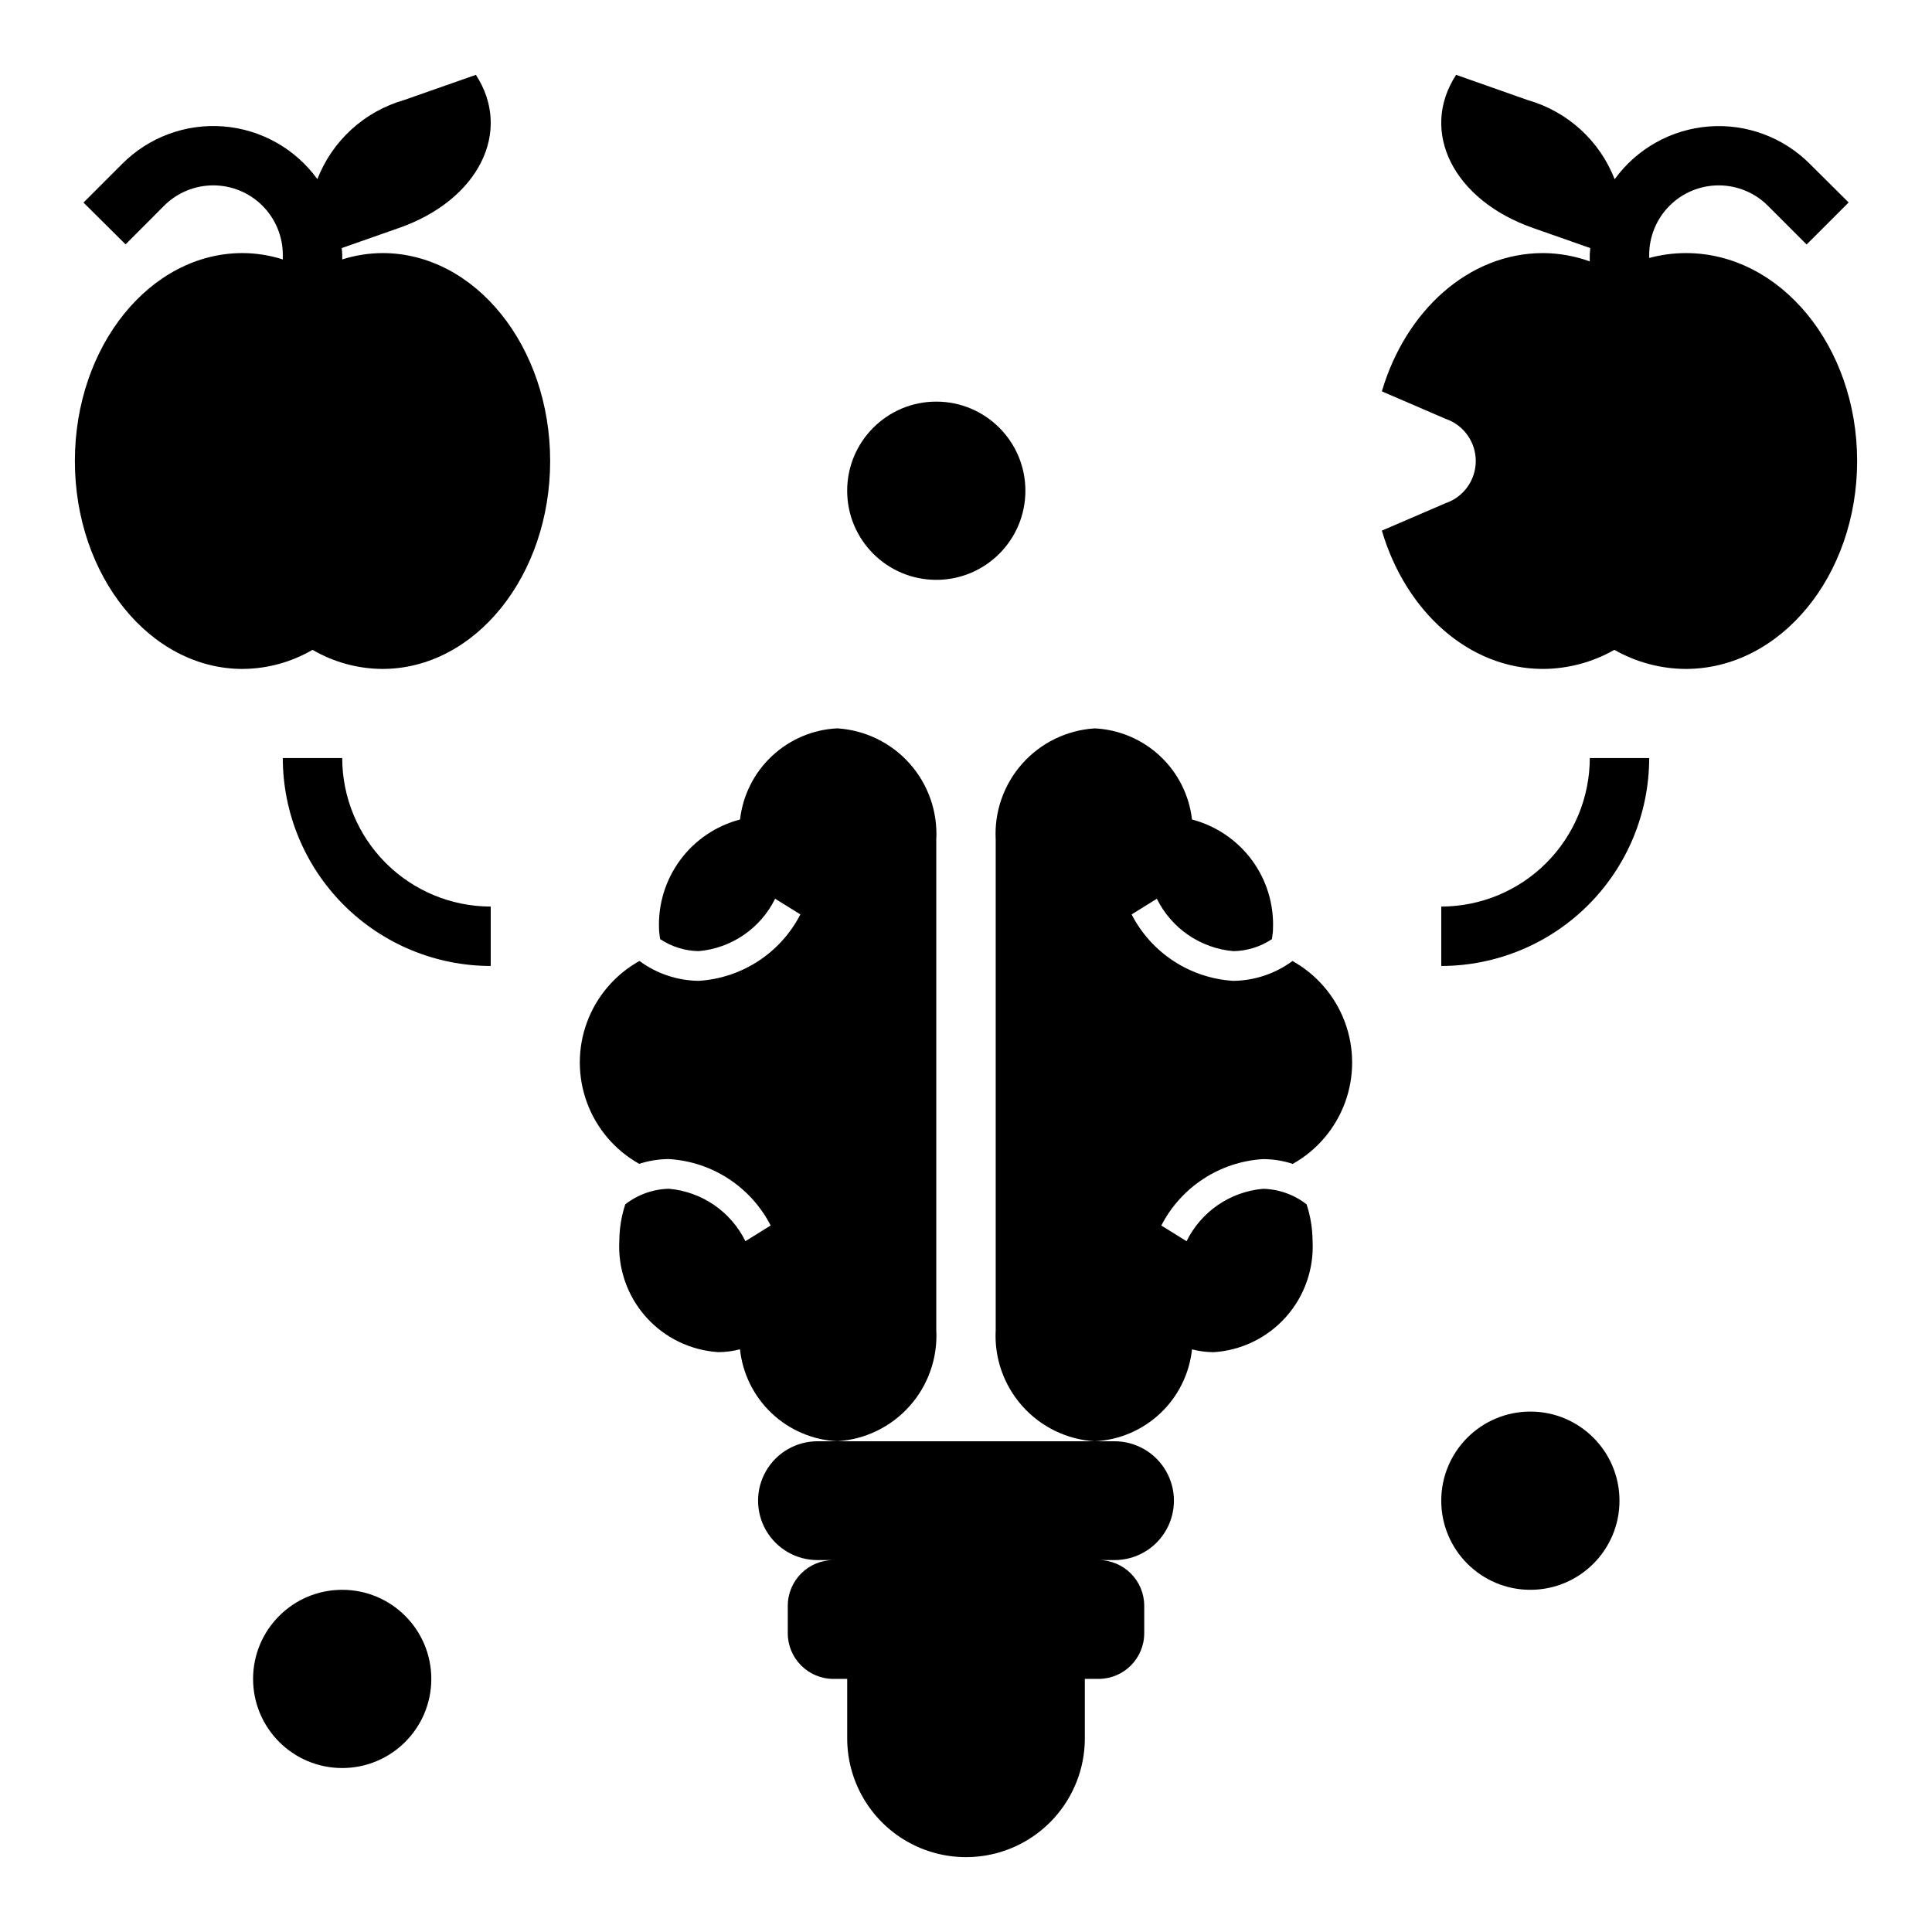
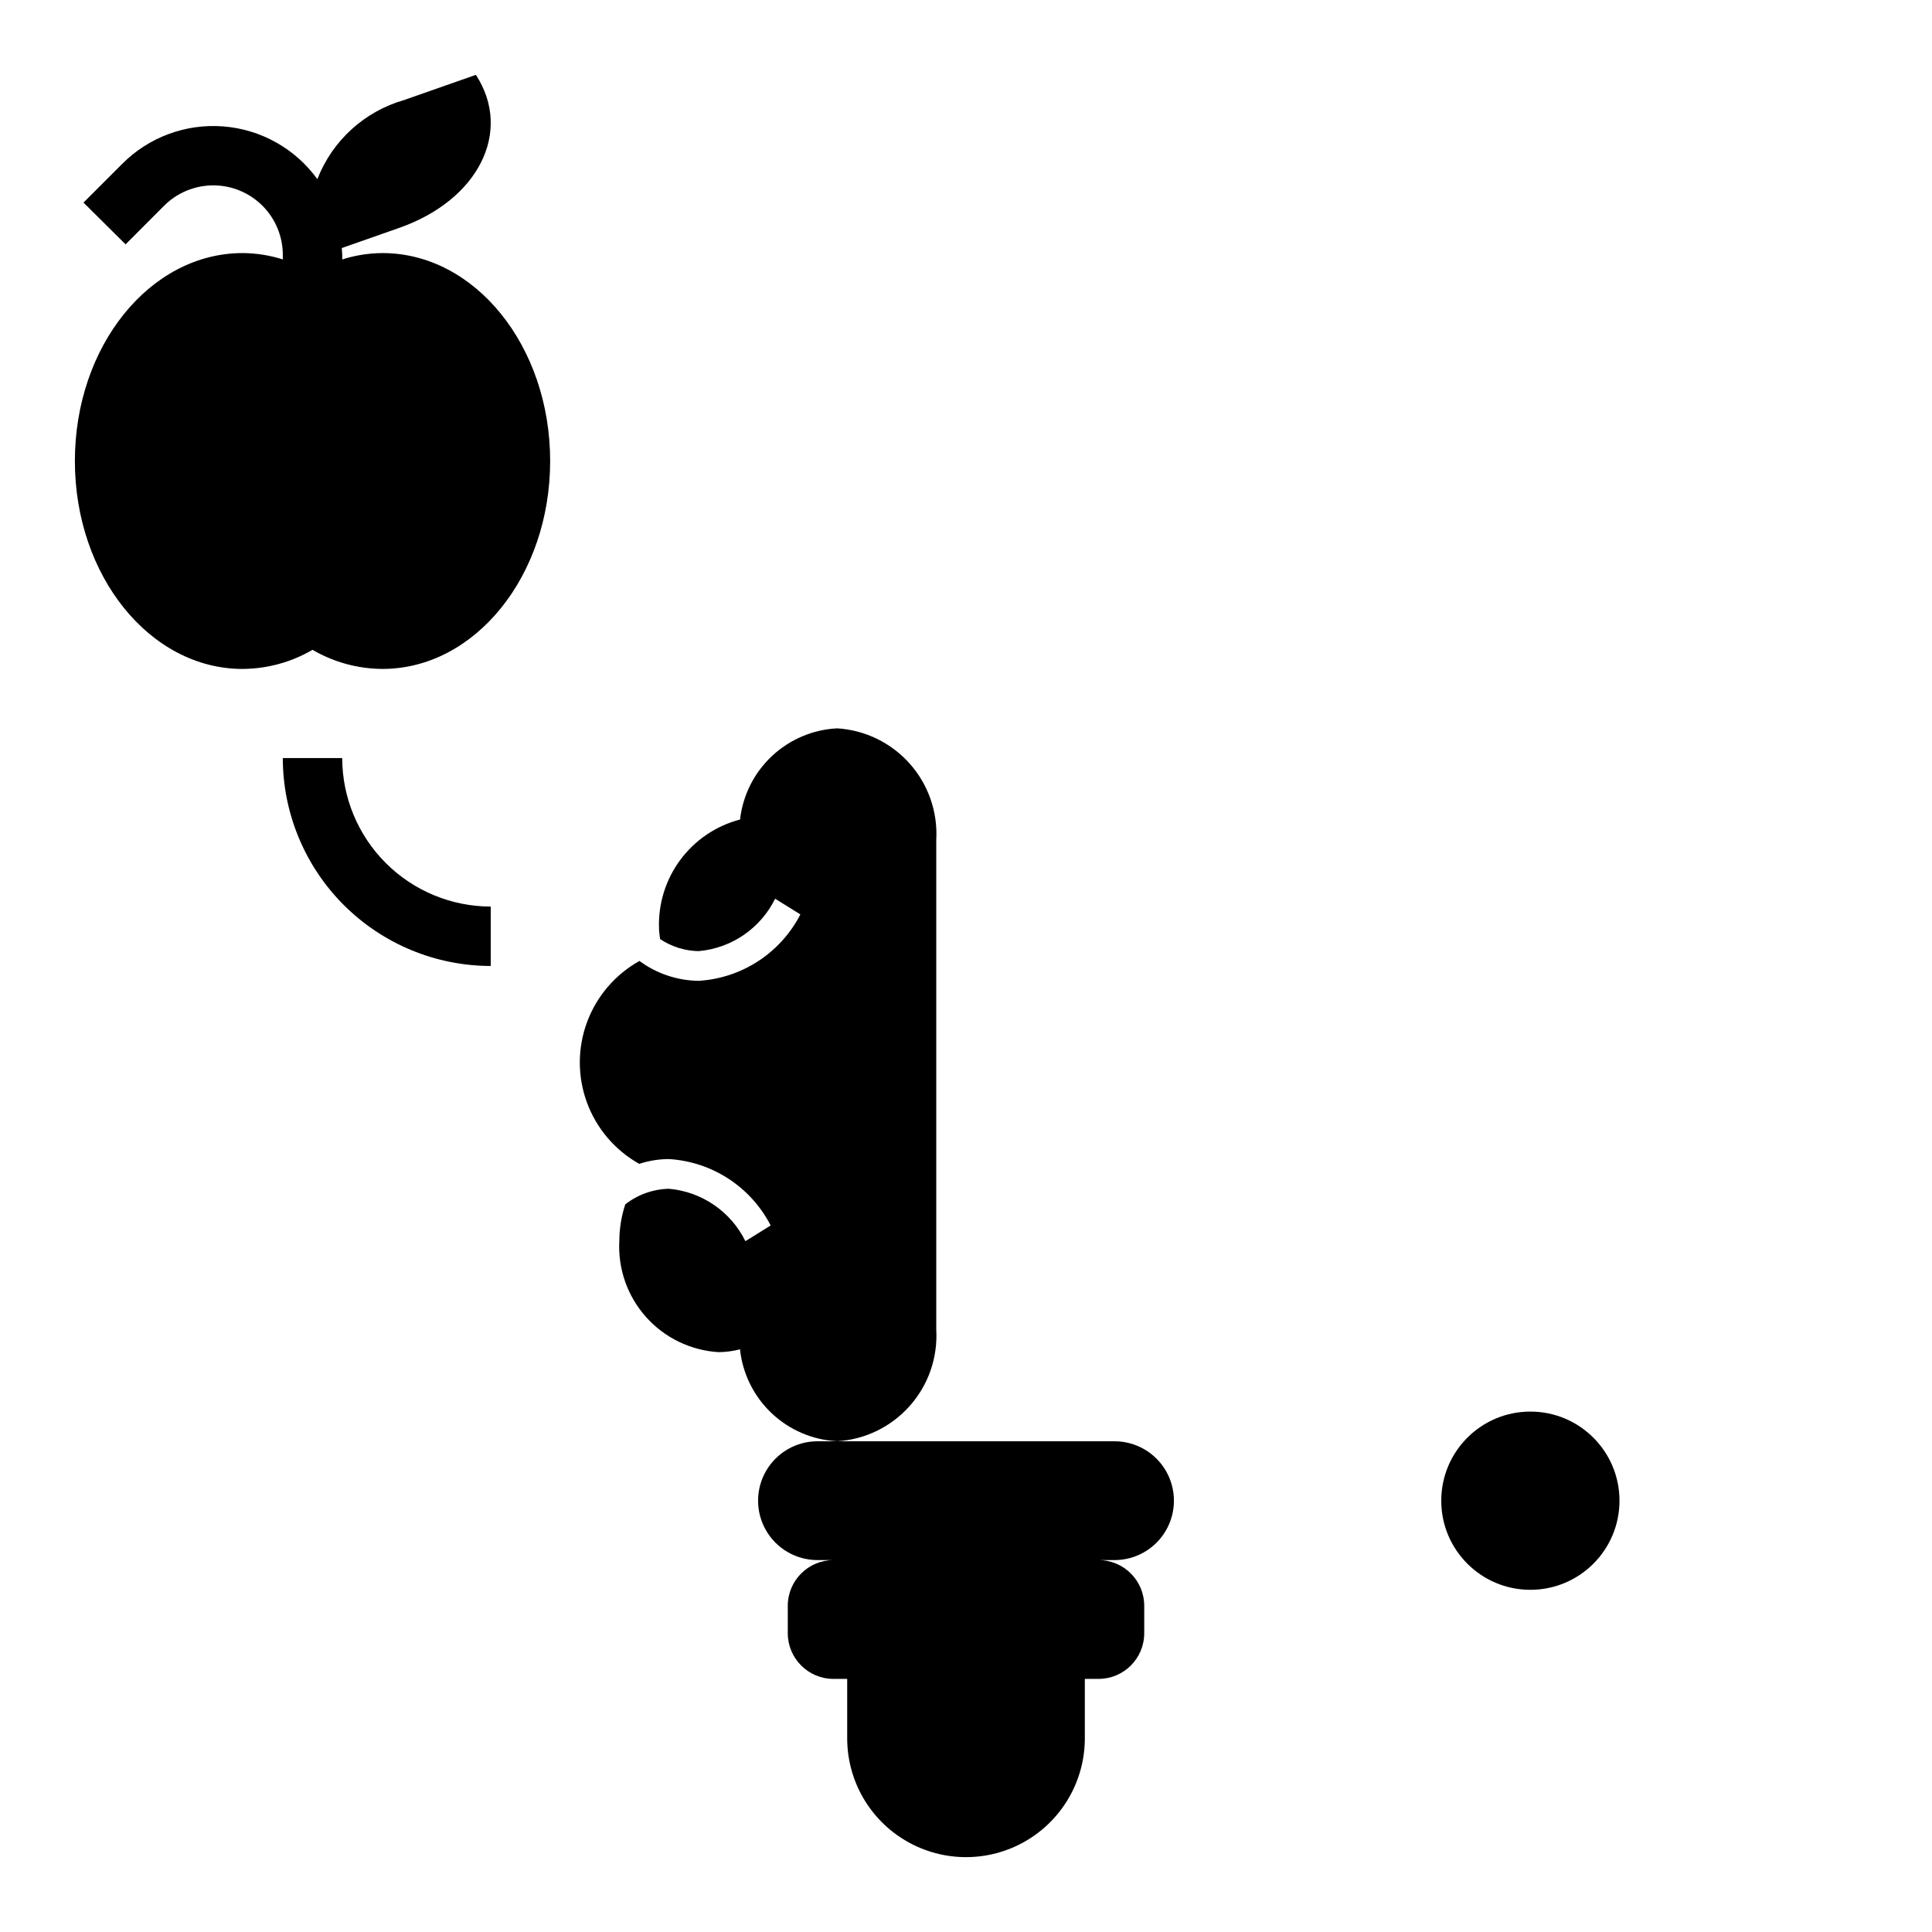
<svg xmlns="http://www.w3.org/2000/svg" fill="#000000" width="800px" height="800px" version="1.1" viewBox="144 144 512 512">
  <g>
-     <path d="m258.3 588.93c0 13.043-10.57 23.617-23.613 23.617s-23.617-10.574-23.617-23.617 10.574-23.613 23.617-23.613 23.613 10.57 23.613 23.613" />
    <path d="m573.18 541.7c0 13.043-10.574 23.617-23.617 23.617-13.043 0-23.617-10.574-23.617-23.617 0-13.043 10.574-23.617 23.617-23.617 13.043 0 23.617 10.574 23.617 23.617" />
-     <path d="m415.74 274.05c0 13.043-10.574 23.617-23.617 23.617s-23.613-10.574-23.613-23.617 10.57-23.617 23.613-23.617 23.617 10.574 23.617 23.617" />
    <path d="m245.34 211.07c-3.613 0.02-7.207 0.586-10.648 1.684v-1.18c0-0.621-0.094-1.219-0.125-1.836l15.223-5.344c21.02-7.367 30.117-25.527 20.324-40.559l-19.027 6.676c-10.516 3.016-19.02 10.77-22.984 20.965-5.859-8.094-14.98-13.203-24.941-13.977s-19.762 2.863-26.801 9.953l-10.234 10.234 11.152 11.074 10.18-10.207c3.453-3.469 8.145-5.422 13.039-5.426 4.894-0.008 9.59 1.934 13.051 5.394 3.461 3.461 5.402 8.156 5.398 13.051v1.18c-3.445-1.098-7.035-1.664-10.648-1.684-24.555 0-44.457 24.672-44.457 55.105 0 30.434 19.902 55.105 44.453 55.105l0.004-0.004c6.508-0.035 12.898-1.781 18.52-5.062 5.625 3.281 12.012 5.027 18.523 5.062 24.555 0 44.453-24.672 44.453-55.102 0-30.434-19.898-55.105-44.453-55.105z" />
    <path d="m234.69 344.89h-15.746c0.016 14.609 5.828 28.617 16.16 38.945 10.328 10.332 24.336 16.141 38.945 16.16v-15.746c-10.438-0.012-20.441-4.164-27.82-11.543-7.379-7.379-11.527-17.383-11.539-27.816z" />
-     <path d="m525.95 384.25v15.746c14.609-0.02 28.617-5.828 38.949-16.16 10.328-10.328 16.141-24.336 16.156-38.945h-15.742c-0.016 10.434-4.164 20.438-11.543 27.816-7.379 7.379-17.383 11.531-27.82 11.543z" />
-     <path d="m590.76 211.07c-3.277 0.004-6.543 0.441-9.707 1.297v-0.789 0.004c-0.008-4.894 1.934-9.594 5.394-13.055 3.461-3.461 8.156-5.406 13.051-5.398 4.898 0.004 9.59 1.957 13.043 5.426l10.234 10.234 11.133-11.133-10.266-10.203c-7.047-7.082-16.848-10.715-26.809-9.934-9.957 0.781-19.074 5.894-24.93 13.988-3.965-10.195-12.469-17.949-22.984-20.965l-19.035-6.707c-9.801 15.027-0.699 33.188 20.316 40.559l15.223 5.344c0 0.613-0.125 1.211-0.125 1.836v1.691h0.004c-3.969-1.426-8.152-2.168-12.367-2.195-19.73 0-36.434 15.305-42.73 36.645l16.887 7.281c4.785 1.629 8 6.121 8 11.18 0 5.055-3.215 9.547-8 11.176l-16.887 7.273c6.297 21.352 23 36.652 42.73 36.652 6.625-0.035 13.133-1.777 18.891-5.062 5.758 3.285 12.266 5.027 18.895 5.062 25.109 0 45.438-24.672 45.438-55.102 0-30.434-20.328-55.105-45.398-55.105z" />
    <path d="m392.12 496.43v-129.89c0.41-7.387-2.117-14.637-7.035-20.168-4.914-5.531-11.816-8.891-19.199-9.352-6.465 0.316-12.602 2.922-17.32 7.348-4.719 4.426-7.715 10.383-8.445 16.809-6.348 1.66-11.938 5.438-15.84 10.707-3.906 5.269-5.891 11.719-5.629 18.273 0 0.93 0.195 1.801 0.277 2.707 3.027 2.023 6.574 3.133 10.215 3.195 8.719-0.77 16.406-6.035 20.273-13.887l6.691 4.156c-5.25 10.215-15.5 16.906-26.965 17.602-5.648-0.07-11.133-1.91-15.68-5.266-6.41 3.574-11.336 9.316-13.887 16.199-2.551 6.883-2.559 14.449-0.023 21.336s7.445 12.645 13.848 16.23c2.543-0.832 5.199-1.258 7.871-1.266 11.465 0.695 21.715 7.383 26.961 17.602l-6.691 4.156c-3.867-7.852-11.551-13.117-20.27-13.887-4.199 0.094-8.262 1.543-11.57 4.133-1.02 3.113-1.551 6.367-1.574 9.645-0.406 7.391 2.125 14.645 7.047 20.176 4.922 5.527 11.832 8.887 19.223 9.344 1.926-0.012 3.84-0.266 5.707-0.75 0.691 6.469 3.668 12.473 8.395 16.941 4.727 4.465 10.891 7.098 17.387 7.422 7.383-0.457 14.285-3.82 19.199-9.352 4.918-5.531 7.445-12.781 7.035-20.168z" />
-     <path d="m486.53 398.67c-4.547 3.356-10.031 5.195-15.68 5.266-11.465-0.699-21.711-7.387-26.961-17.602l6.691-4.156c3.867 7.852 11.551 13.117 20.27 13.887 3.648-0.059 7.199-1.168 10.234-3.195 0.078-0.906 0.277-1.777 0.277-2.707h-0.004c0.262-6.555-1.723-13.004-5.625-18.273-3.906-5.269-9.496-9.047-15.84-10.707-0.734-6.43-3.731-12.391-8.453-16.812-4.723-4.426-10.863-7.031-17.328-7.344-7.387 0.461-14.289 3.82-19.203 9.352-4.918 5.531-7.445 12.781-7.035 20.168v129.89c-0.41 7.387 2.117 14.637 7.035 20.168 4.914 5.531 11.816 8.895 19.203 9.352 6.492-0.324 12.66-2.957 17.387-7.422 4.727-4.469 7.703-10.473 8.395-16.941 1.863 0.484 3.781 0.738 5.707 0.75 7.383-0.461 14.289-3.824 19.203-9.352 4.918-5.531 7.449-12.781 7.039-20.168-0.023-3.277-0.555-6.531-1.574-9.645-3.301-2.586-7.352-4.035-11.547-4.133-8.719 0.77-16.402 6.035-20.27 13.887l-6.691-4.156c5.25-10.215 15.496-16.902 26.961-17.602 2.676 0.008 5.332 0.434 7.871 1.266 6.402-3.59 11.312-9.344 13.848-16.234 2.531-6.887 2.523-14.453-0.031-21.336-2.551-6.879-7.477-12.625-13.887-16.195z" />
    <path d="m360.64 525.95c-5.625 0-10.82 3.004-13.633 7.875-2.812 4.871-2.812 10.871 0 15.742s8.008 7.871 13.633 7.871h4.238c-6.688 0.004-12.105 5.426-12.109 12.109v7.273c0.004 6.684 5.422 12.102 12.109 12.105h3.637v15.746c0 11.25 6 21.645 15.742 27.27 9.742 5.625 21.746 5.625 31.488 0 9.742-5.625 15.746-16.02 15.746-27.27v-15.746h3.637c6.684-0.004 12.102-5.422 12.105-12.105v-7.273c-0.004-6.684-5.422-12.105-12.105-12.109h4.234c5.625 0 10.82-3 13.633-7.871s2.812-10.871 0-15.742c-2.812-4.871-8.008-7.875-13.633-7.875z" />
  </g>
</svg>